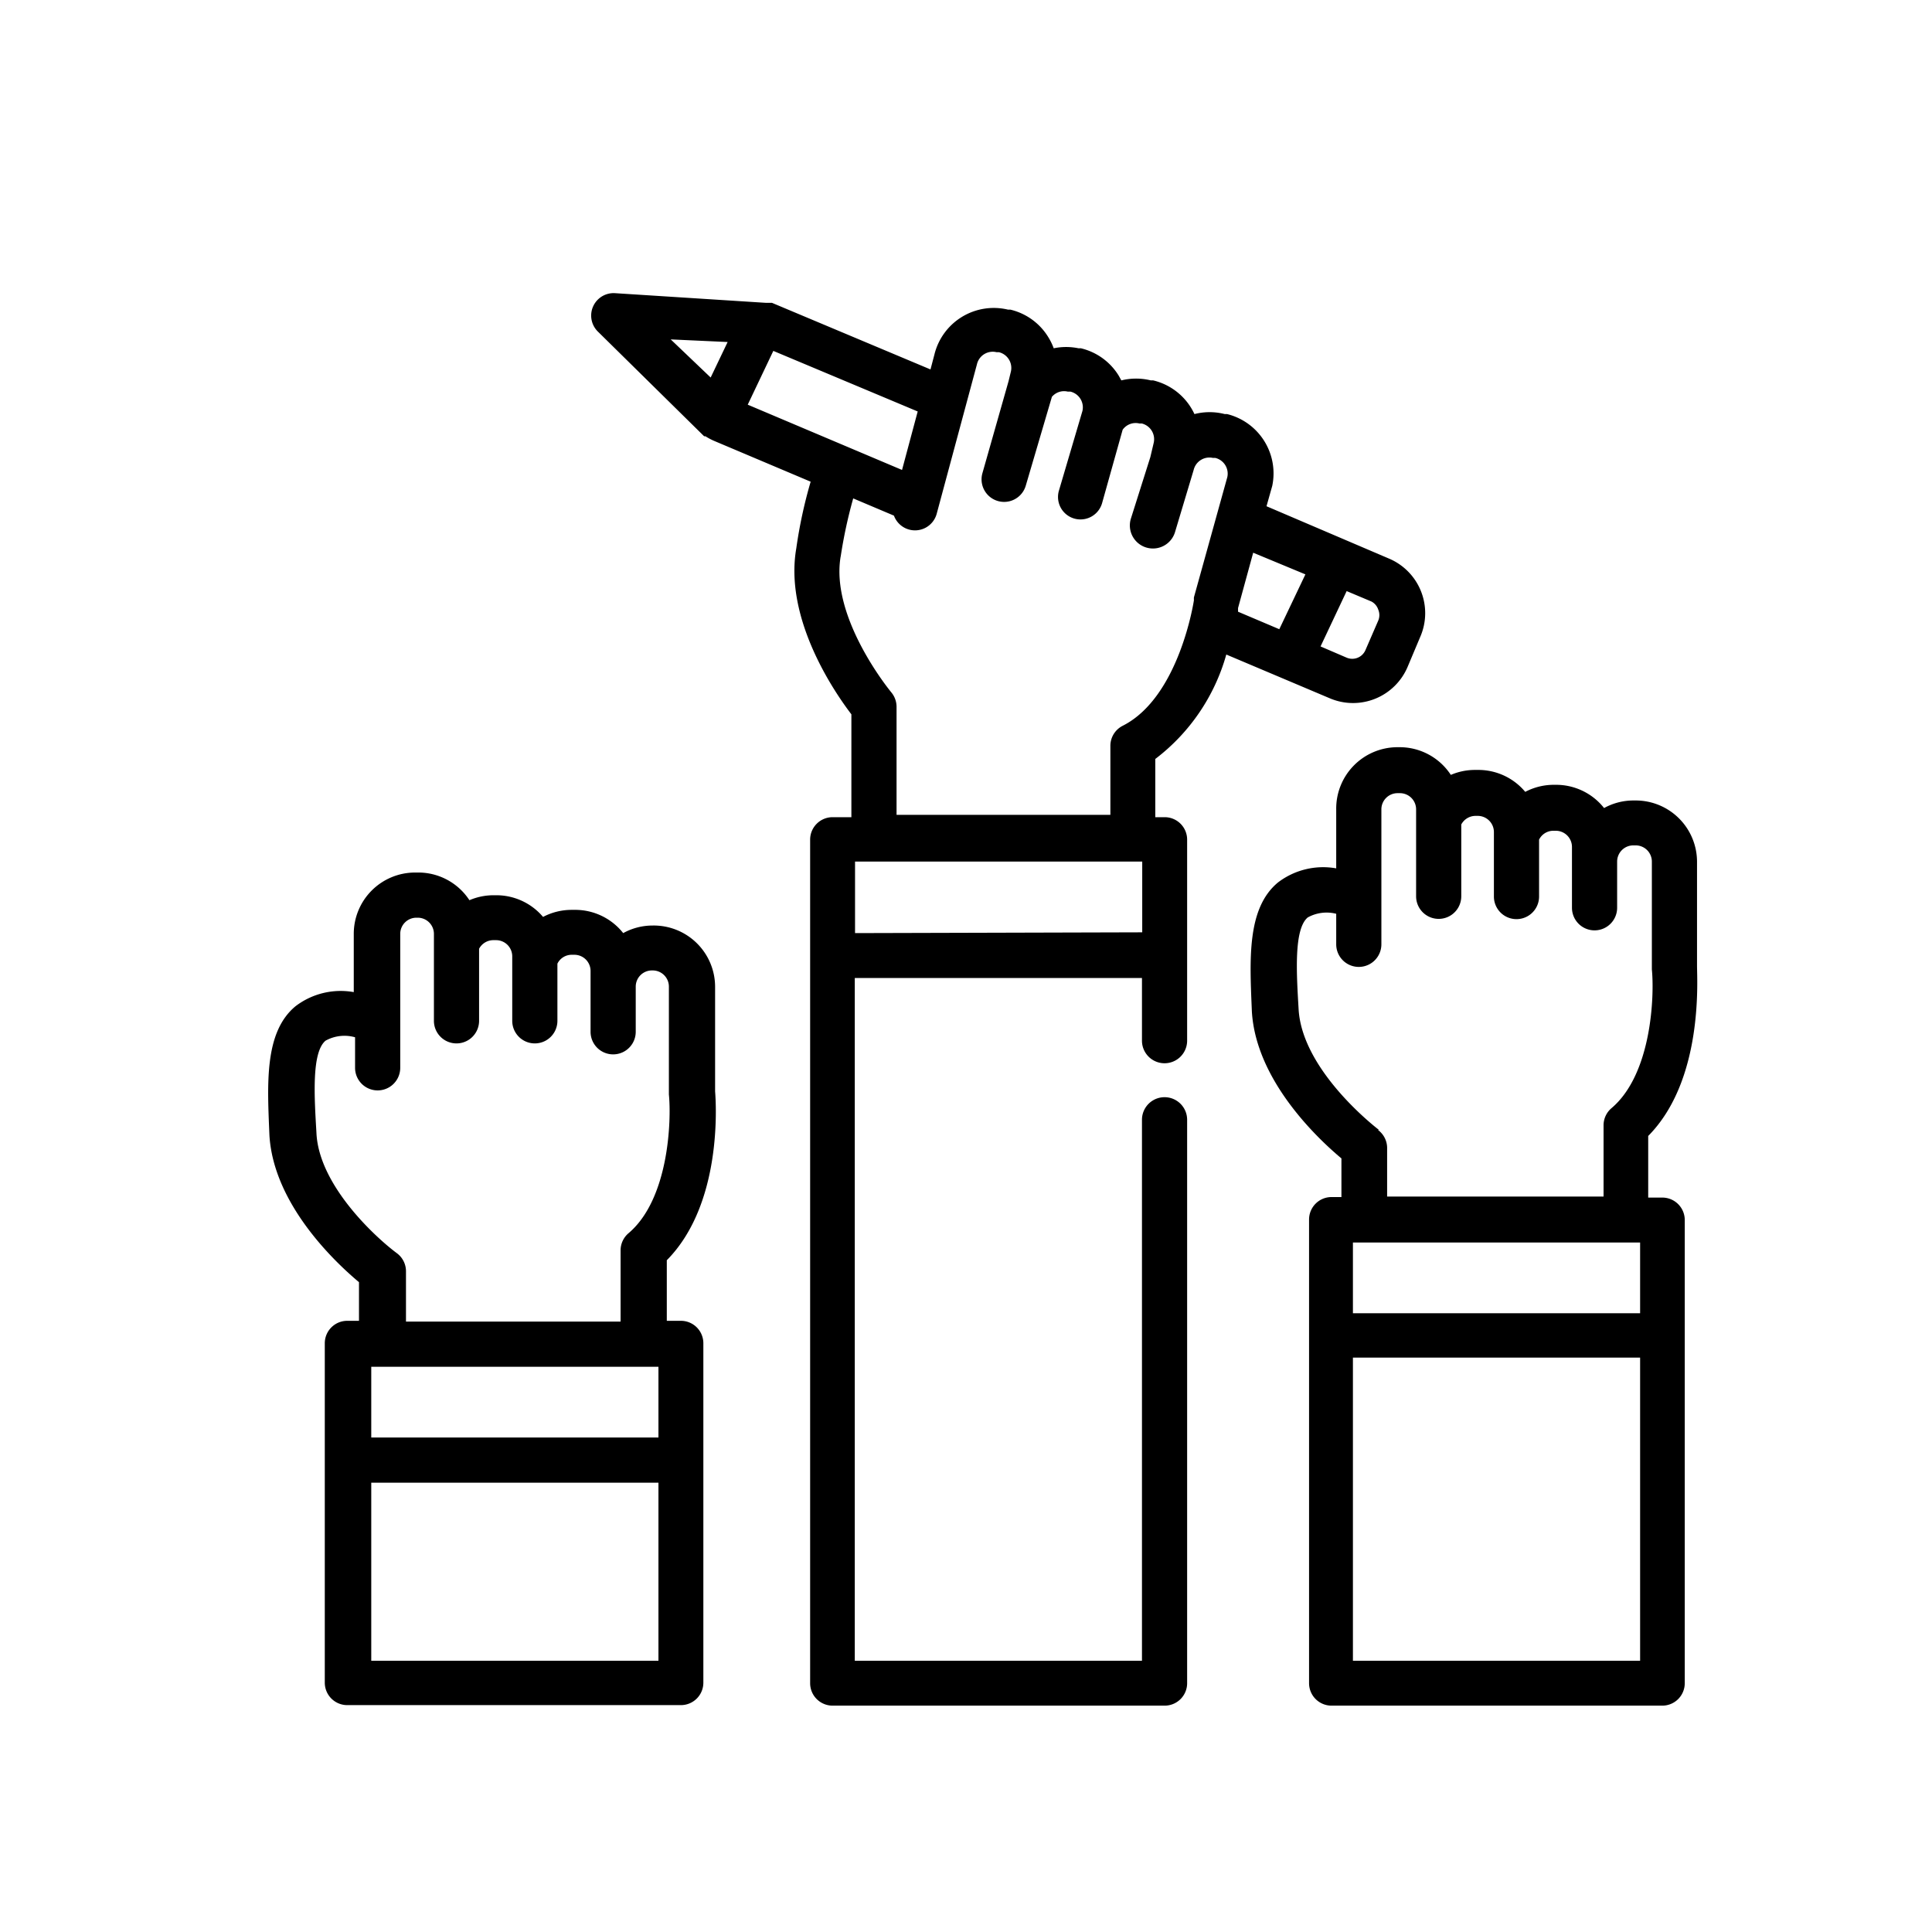
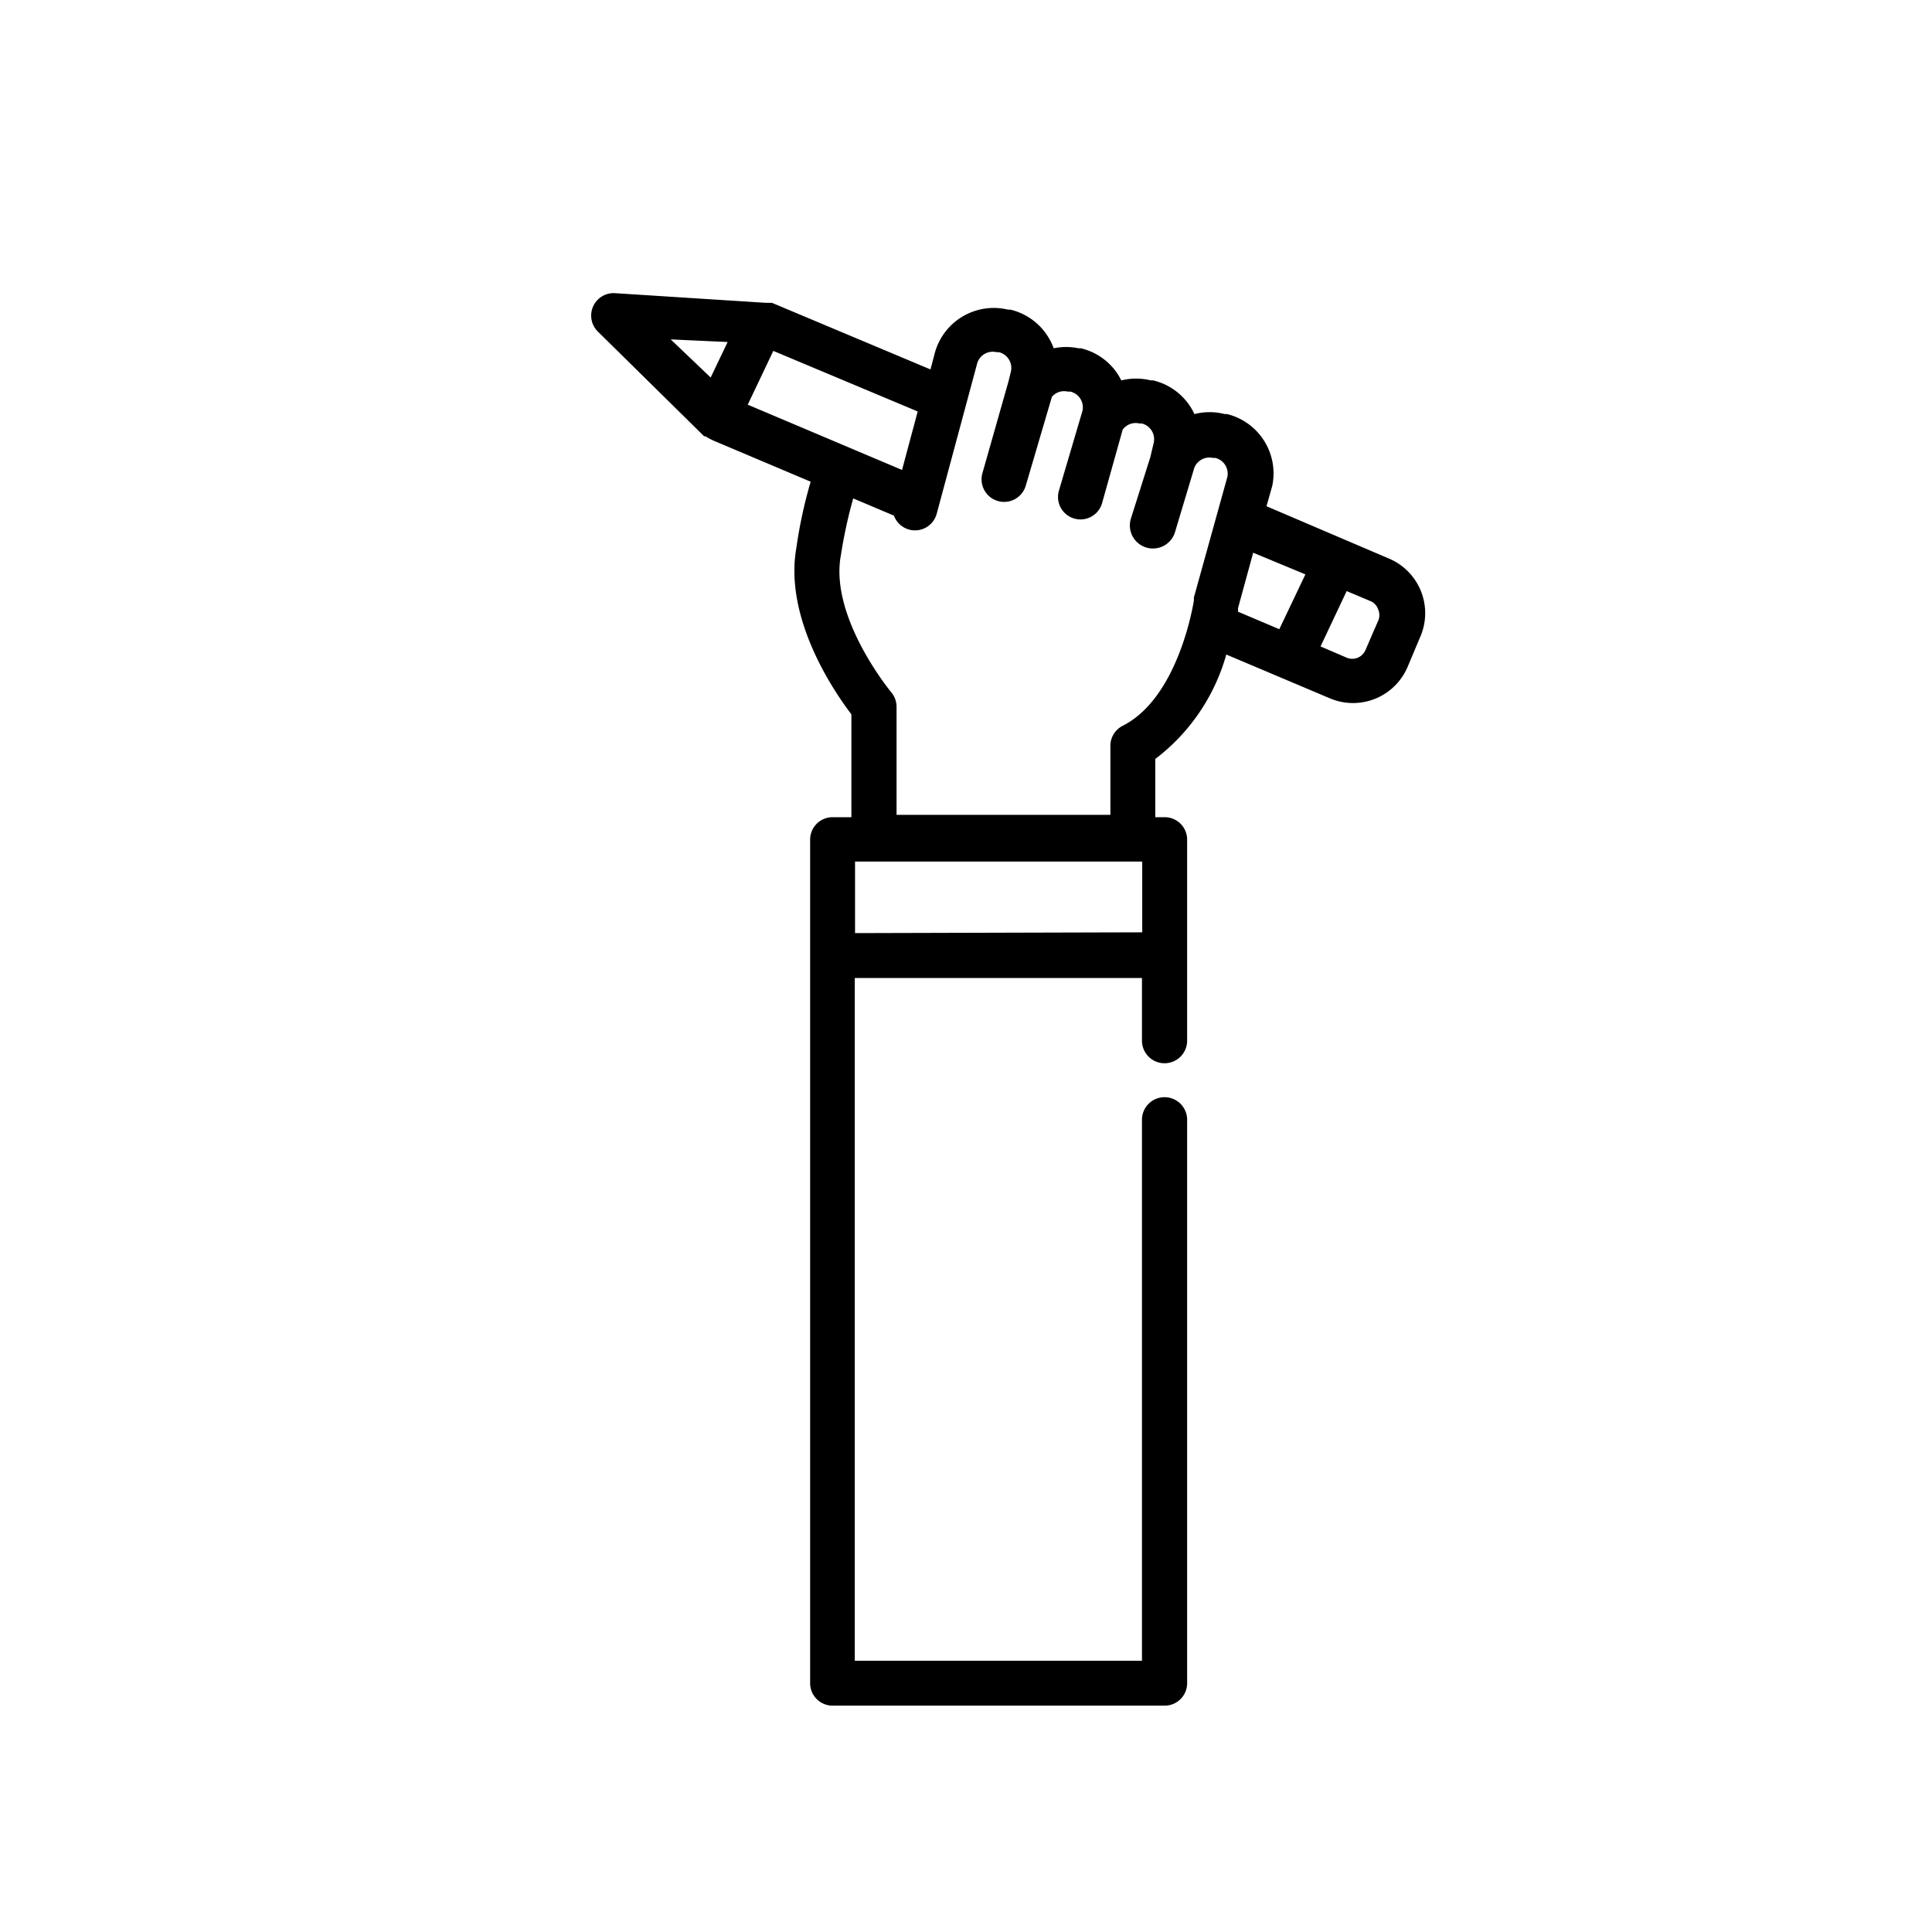
<svg xmlns="http://www.w3.org/2000/svg" id="Layer_1" data-name="Layer 1" viewBox="0 0 74 74">
  <title>svgArtboard 12 copy 2</title>
-   <path d="M63.67,45.87h-.54V43.51C65.25,41.37,65,37.53,65,37V33a2.35,2.35,0,0,0-2.34-2.34h-.09a2.33,2.33,0,0,0-1.13.29,2.34,2.34,0,0,0-1.83-.89h-.09a2.35,2.35,0,0,0-1.1.27,2.34,2.34,0,0,0-1.79-.84H56.5a2.34,2.34,0,0,0-.93.19,2.34,2.34,0,0,0-2-1.06h-.09A2.35,2.35,0,0,0,51.18,31v2.26a2.85,2.85,0,0,0-2.23.54c-1.21,1-1.08,3-1,4.95.16,2.64,2.52,4.86,3.43,5.62v1.48H51a.86.86,0,0,0-.86.86V64.47a.86.86,0,0,0,.86.86H63.67a.86.86,0,0,0,.86-.86V46.73A.86.86,0,0,0,63.67,45.87ZM51.82,47.59h11v2.71h-11V47.59Zm1-4.31s-2.94-2.22-3.08-4.62c-.08-1.37-.19-3.07.35-3.52A1.49,1.49,0,0,1,51.18,35v1.17a.86.86,0,0,0,1.73,0V31a.62.62,0,0,1,.62-.62h.09a.62.62,0,0,1,.62.62v3.33a.86.86,0,0,0,1.73,0V31.58a.62.62,0,0,1,.54-.33h.09a.62.62,0,0,1,.62.62v2.47a.86.86,0,1,0,1.73,0V32.16a.61.61,0,0,1,.55-.34h.09a.62.62,0,0,1,.62.62v2.33a.86.86,0,0,0,1.73,0V33a.62.62,0,0,1,.62-.62h.09a.62.62,0,0,1,.62.62v4.05s0,.06,0,.08c.1,1,0,4-1.54,5.31a.86.86,0,0,0-.31.66v2.73H53.13V44A.86.86,0,0,0,52.78,43.28Zm10,20.33h-11V52h11Z" />
  <path d="M44.61,31.3h-.36V29.07a7.6,7.6,0,0,0,2.72-4l3.95,1.67a2.27,2.27,0,0,0,3-1.21l.48-1.14a2.27,2.27,0,0,0-1.21-3l-4.68-2,.22-.78v0A2.34,2.34,0,0,0,47,15.86l-.09,0a2.33,2.33,0,0,0-1.16,0,2.34,2.34,0,0,0-1.58-1.29l-.09,0a2.35,2.35,0,0,0-1.13,0l-.1-.18a2.33,2.33,0,0,0-1.45-1.05l-.09,0a2.33,2.33,0,0,0-.95,0,2.37,2.37,0,0,0-.21-.43,2.33,2.33,0,0,0-1.45-1.05l-.09,0a2.34,2.34,0,0,0-2.82,1.72l-.15.57-6.07-2.55h0l0,0h-.22l-5.78-.37a.86.86,0,0,0-.66,1.48l4.06,4h0l.05,0,0,0,0,0h0l0,0a2.29,2.29,0,0,0,.34.18l3.69,1.56A18,18,0,0,0,30.5,21c-.47,2.7,1.46,5.51,2.11,6.36V31.3h-.72a.86.86,0,0,0-.86.86V64.47a.86.86,0,0,0,.86.86H44.61a.86.86,0,0,0,.86-.86V42.89a.86.86,0,0,0-1.73,0V63.61h-11V37.46h11v2.4a.86.86,0,0,0,1.73,0v-7.7A.86.86,0,0,0,44.61,31.3Zm8.18-7.95a.54.54,0,0,1,0,.42L52.3,24.9a.55.55,0,0,1-.72.29l-1-.43,1-2.12.95.4A.54.54,0,0,1,52.79,23.35ZM50,22,49,24.1l-1.58-.67,0-.14L48,21.17ZM27.87,13.1l-.65,1.36L25.69,13Zm1.75.34,5.53,2.32L34.55,18l-5.91-2.5Zm2.58,7.88a18.22,18.22,0,0,1,.48-2.23l1.56.66a.86.86,0,0,0,1.64-.08l1.54-5.72v0a.62.62,0,0,1,.75-.46l.09,0a.62.62,0,0,1,.46.74l-.09.37-1,3.52a.86.86,0,1,0,1.66.48l1-3.4a.61.61,0,0,1,.61-.2L41,15a.62.62,0,0,1,.46.74l-.9,3.05a.86.86,0,1,0,1.65.49L43,16.46a.61.61,0,0,1,.64-.24l.09,0a.62.62,0,0,1,.46.74l-.13.55-.74,2.34A.86.86,0,1,0,45,20.4L45.72,18V18a.62.62,0,0,1,.74-.46l.09,0a.62.62,0,0,1,.46.73l-1.28,4.61a.87.87,0,0,0,0,.11S45.18,26.7,43,27.8a.86.86,0,0,0-.47.77v2.64H34.34V27.07a.87.87,0,0,0-.2-.55S31.79,23.69,32.2,21.31Zm.55,14.42V33h11v2.71Z" />
-   <path d="M27.39,41.8v-4A2.35,2.35,0,0,0,25,35.45H25a2.33,2.33,0,0,0-1.13.29A2.34,2.34,0,0,0,22,34.85H21.9a2.35,2.35,0,0,0-1.1.27A2.34,2.34,0,0,0,19,34.29h-.09a2.34,2.34,0,0,0-.93.19,2.34,2.34,0,0,0-2-1.06h-.09a2.35,2.35,0,0,0-2.34,2.34V38a2.85,2.85,0,0,0-2.23.54c-1.21,1-1.08,3-1,4.95.16,2.64,2.52,4.86,3.43,5.62v1.48h-.45a.86.86,0,0,0-.86.86v13a.86.86,0,0,0,.86.86H26.08a.86.86,0,0,0,.86-.86v-13a.86.86,0,0,0-.86-.86h-.54V48.27C27.67,46.12,27.43,42.29,27.39,41.8ZM25.22,52.35v2.71h-11V52.35h11Zm0,11.26h-11V56.79h11Zm-9.67-13v-1.9A.86.86,0,0,0,15.2,48c-.82-.61-3-2.61-3.08-4.62-.08-1.37-.19-3.07.35-3.52a1.49,1.49,0,0,1,1.13-.13v1.17a.86.86,0,1,0,1.73,0V35.77a.62.62,0,0,1,.62-.62H16a.62.62,0,0,1,.62.62V39.1a.86.86,0,1,0,1.73,0V36.34a.62.62,0,0,1,.54-.33H19a.62.62,0,0,1,.62.62V39.1a.86.86,0,0,0,1.73,0V36.91a.61.61,0,0,1,.55-.34H22a.62.62,0,0,1,.62.62v2.33a.86.86,0,0,0,1.73,0V37.79a.62.62,0,0,1,.62-.62H25a.62.62,0,0,1,.62.62v4.05s0,.06,0,.08c.1,1,0,4-1.54,5.31a.86.86,0,0,0-.31.66v2.73H15.55Z" />
</svg>